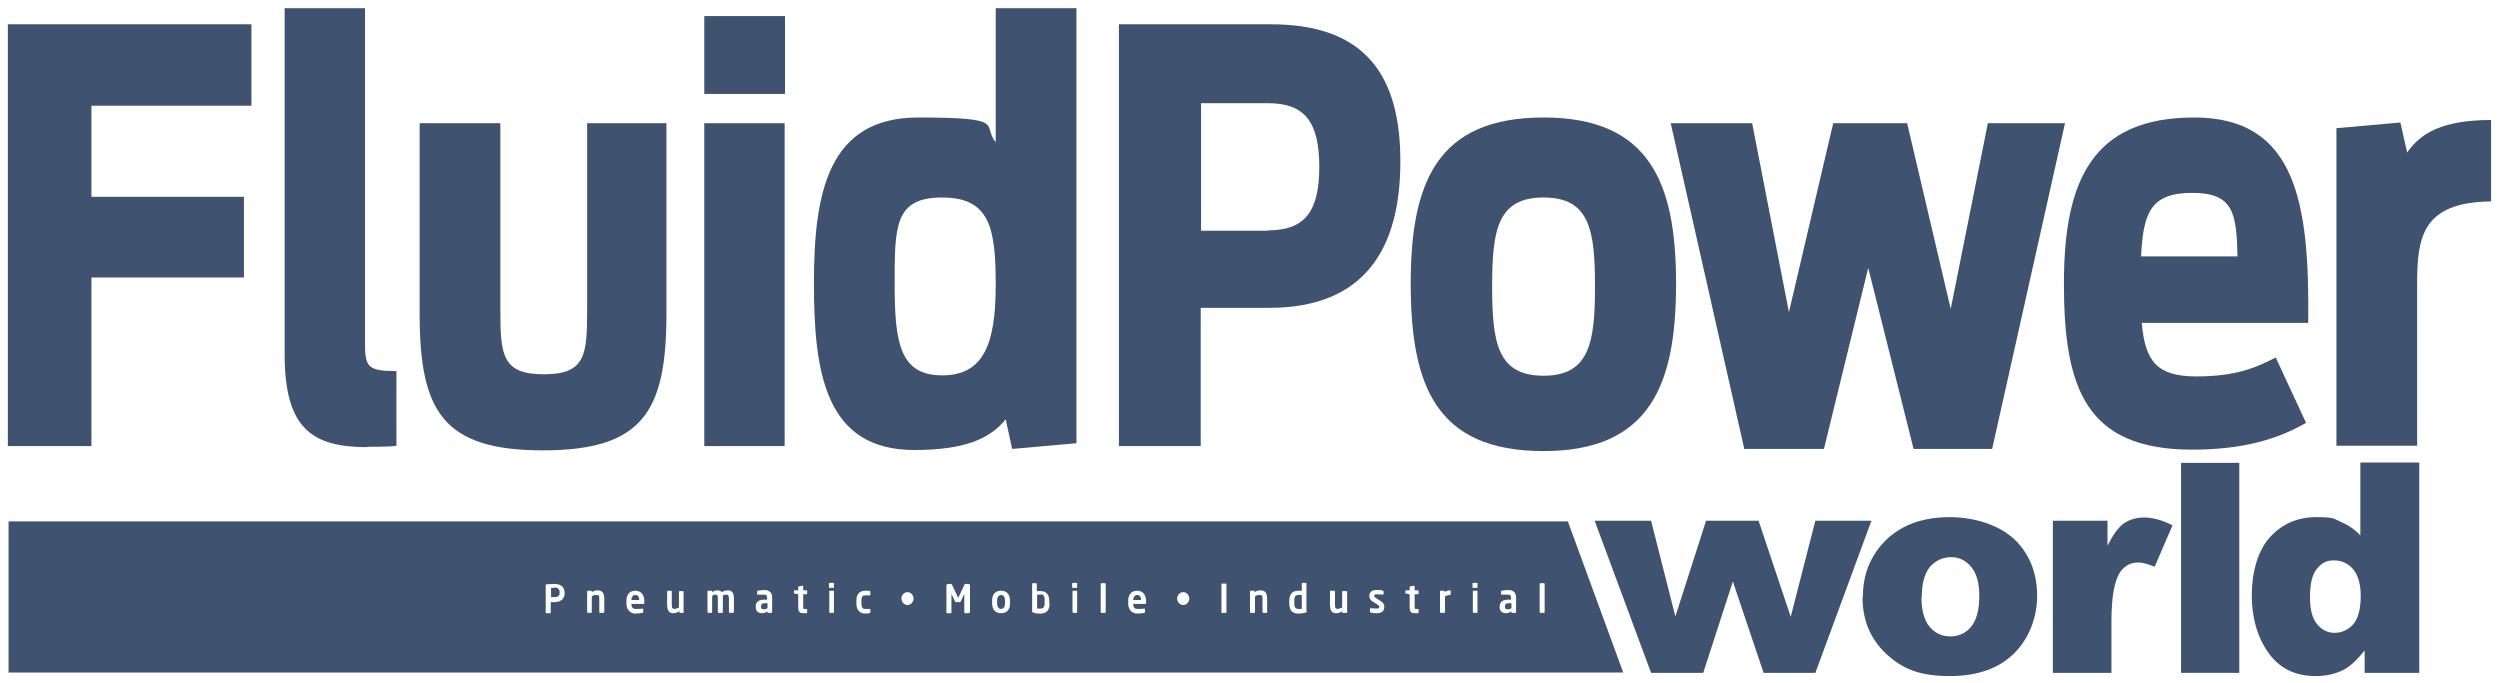
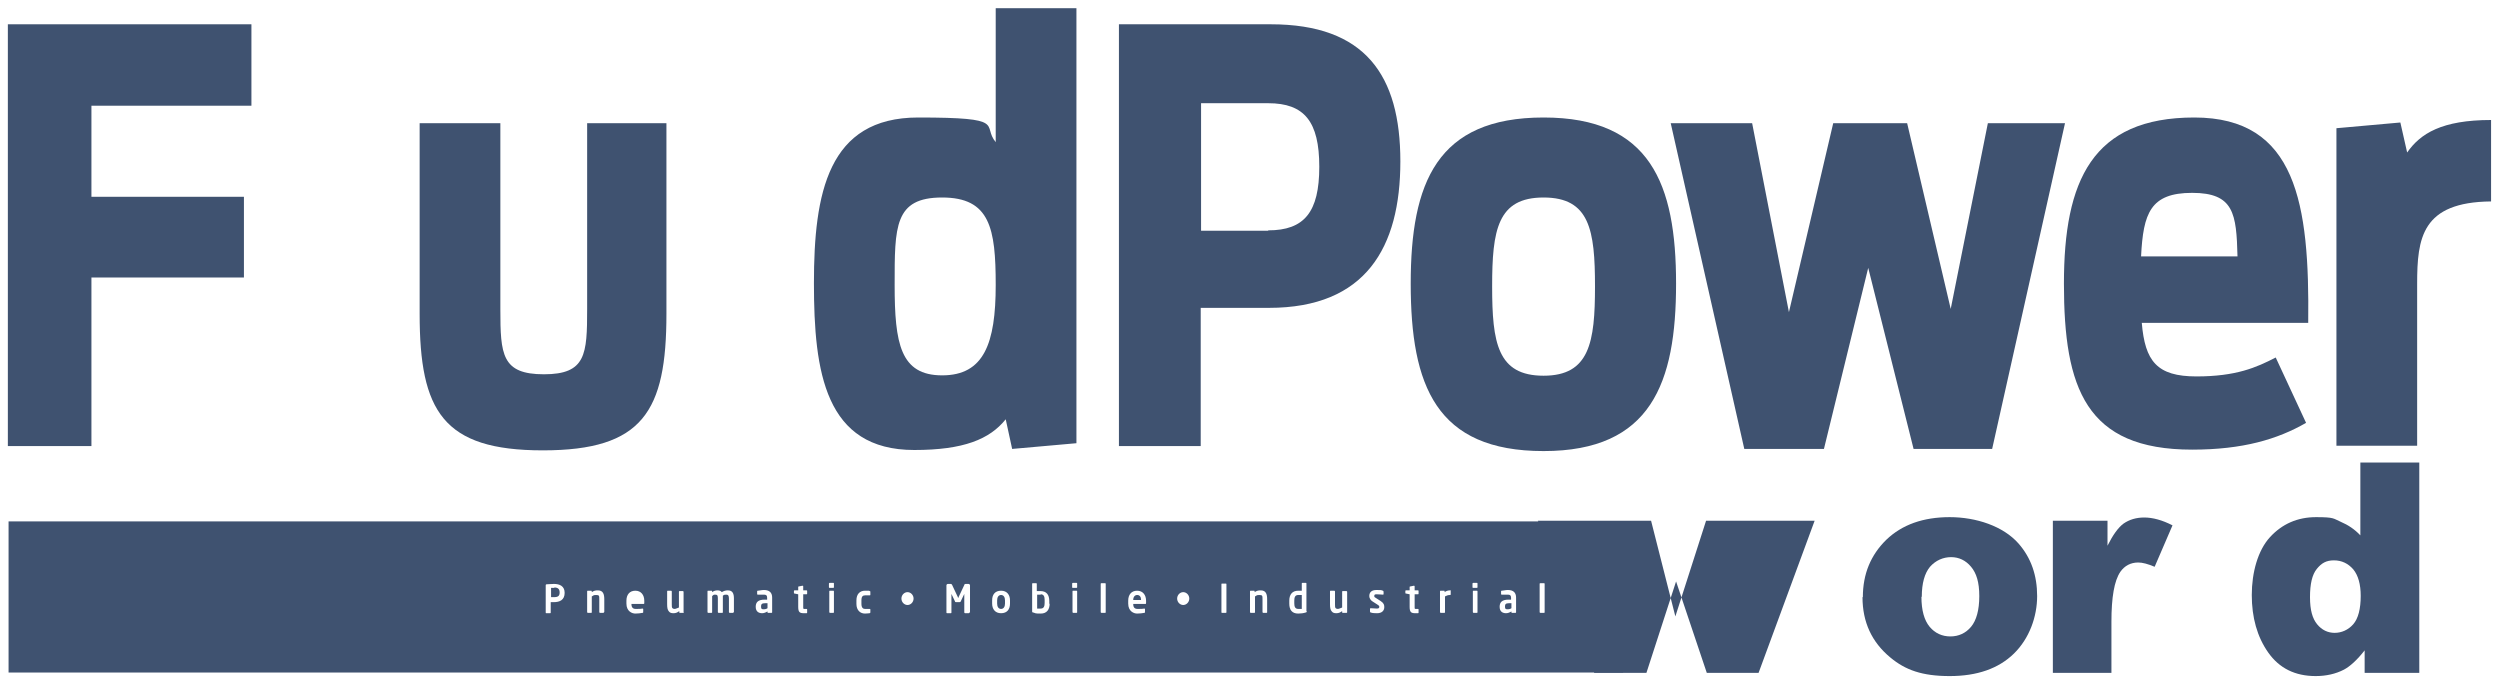
<svg xmlns="http://www.w3.org/2000/svg" id="Layer_1" version="1.1" viewBox="0 0 700 191.3">
  <defs>
    <style> .st0 { fill: #3f5270; } </style>
  </defs>
  <path class="st0" d="M2.2,6.8h68.2v22.8H25.6v25.5h42.7v22.6H25.6v47.2H2.2V6.8Z" />
-   <path class="st0" d="M102.8,125.2c-15.5,0-23.1-5.3-23.1-26V2.3h22.5v93.5c0,6.9.6,8.1,8.8,8.1v20.9c-.9.2-3.4.3-8.2.3Z" />
  <path class="st0" d="M117.5,87.9v-53.4h22.6v52.1c0,12.7.4,18.2,12.2,18.2s12.1-5.6,12.1-18.3v-52h22.2v53.4c0,27.3-6.6,38.2-34.6,38.2s-34.5-11-34.5-38.2Z" />
-   <path class="st0" d="M197.2,4.5h22.6v21.8h-22.6V4.5ZM197.2,34.5h22.5v90.4h-22.5V34.5Z" />
  <path class="st0" d="M227.9,79.3c0-25.2,3.9-46.4,29.2-46.4s17.7,2.1,21.7,6.9V2.3h22.6v121.8l-18,1.6-1.8-8.3c-4.5,5.6-11.8,8.6-25.6,8.6-25,0-28.1-21.8-28.1-46.7ZM278.8,79.8c0-15.9-1.6-24.5-15-24.5s-13.3,8.1-13.3,24.5,1.6,25.3,13.3,25.3,15-8.9,15-25.3Z" />
  <path class="st0" d="M313.4,6.8h42.4c26.5,0,36.3,14.3,36.3,38.4s-9.7,41-36.8,41h-19.1v38.7h-22.9V6.8ZM355.1,64.5c10.1,0,14.3-5.1,14.3-17.8s-4.2-17.8-14.3-17.8h-18.8v35.7h18.8Z" />
  <path class="st0" d="M395,79.4c0-28.2,7.3-46.5,37.2-46.5s37.1,18.6,37.1,46.5-7,46.9-37.1,46.9-37.2-18.3-37.2-46.9ZM446.6,80.2c0-15.8-1.5-24.9-14.4-24.9s-14.4,9.1-14.4,24.9,1.5,25,14.4,25,14.4-9.4,14.4-25Z" />
  <path class="st0" d="M467.8,34.5h22.8l10.3,52.9,12.4-52.9h20.7l12.2,52,10.4-52h21.6l-20.4,91.2h-22l-12.7-50.7-12.4,50.7h-22.3l-20.6-91.2Z" />
  <path class="st0" d="M577.9,79.4c0-28.8,7.9-46.5,36.5-46.5s32.3,24.1,31.9,57.5h-46.6c.9,10.7,4.2,15,15.3,15s16.8-2.5,22.2-5.3l8.5,18.3c-8,4.6-17.7,7.5-31.9,7.5-29.8,0-35.9-17.2-35.9-46.5ZM599.5,71.8h27c-.3-12-1-17.8-12.7-17.8s-13.7,5.7-14.3,17.8Z" />
  <path class="st0" d="M654.2,35.9l17.9-1.6,1.9,8.4c3.7-5.3,9.7-9.1,23.5-9.1v22.8c-19.4.2-20.7,10.2-20.7,23.1v45.3h-22.6V35.9Z" />
-   <path class="st0" d="M446.5,145.8h15.8l6.8,26.8,8.6-26.8h14.7l9,26.9,6.9-26.9h15.7l-15.7,42.6h-14.5l-8.6-25.6-8.3,25.6h-14.6l-15.8-42.6Z" />
+   <path class="st0" d="M446.5,145.8h15.8l6.8,26.8,8.6-26.8h14.7h15.7l-15.7,42.6h-14.5l-8.6-25.6-8.3,25.6h-14.6l-15.8-42.6Z" />
  <path class="st0" d="M521.6,167.2c0-6.5,2.2-11.8,6.6-16.1,4.4-4.2,10.3-6.3,17.7-6.3s15,2.5,19.3,7.4c3.5,4,5.2,8.9,5.2,14.7s-2.2,11.9-6.5,16.1c-4.3,4.2-10.3,6.3-18,6.3s-12.4-1.7-16.6-5.2c-5.2-4.3-7.8-9.9-7.8-16.9ZM538,167.1c0,3.8.8,6.6,2.3,8.4,1.5,1.8,3.5,2.7,5.8,2.7s4.3-.9,5.8-2.7c1.5-1.8,2.3-4.7,2.3-8.6s-.8-6.4-2.3-8.2c-1.5-1.8-3.4-2.7-5.6-2.7s-4.3.9-5.9,2.7c-1.5,1.8-2.3,4.6-2.3,8.4Z" />
  <path class="st0" d="M574.8,145.8h15.3v7c1.5-3,3-5.1,4.5-6.2,1.6-1.1,3.5-1.7,5.8-1.7s5,.7,7.9,2.2l-5,11.6c-1.9-.8-3.4-1.2-4.6-1.2-2.1,0-3.8.9-5,2.6-1.7,2.5-2.5,7.1-2.5,14v14.3h-16.4v-42.6Z" />
-   <path class="st0" d="M610.7,129.6h16.3v58.8h-16.3v-58.8Z" />
  <path class="st0" d="M677.4,129.6v58.8h-15.3v-6.3c-2.1,2.7-4.1,4.5-5.8,5.4-2.3,1.2-5,1.8-7.9,1.8-5.8,0-10.2-2.2-13.3-6.6-3.1-4.4-4.6-9.8-4.6-16.1s1.7-12.5,5.1-16.2c3.4-3.7,7.7-5.6,12.9-5.6s4.8.4,6.9,1.3c2.1.9,3.9,2.1,5.5,3.8v-20.4h16.5ZM661,166.9c0-3.3-.7-5.8-2.1-7.5-1.4-1.6-3.2-2.5-5.4-2.5s-3.5.8-4.8,2.4c-1.3,1.6-1.9,4.2-1.9,7.9s.7,6,2,7.6c1.3,1.6,3,2.4,4.9,2.4s3.8-.8,5.2-2.4c1.4-1.6,2.1-4.3,2.1-8Z" />
  <g>
    <path class="st0" d="M280.3,166.6c-.7,0-1.1.6-1.1,1.5v.9c0,.9.4,1.5,1.1,1.5s1.1-.6,1.1-1.5v-.9c0-.9-.4-1.5-1.1-1.5Z" />
    <path class="st0" d="M213.1,169.9h0c0,.6.2.7.7.7s.8-.1,1.1-.3v-1.4h-.7c-.9,0-1.1.3-1.1.9Z" />
-     <path class="st0" d="M177.9,166.6c-.6,0-1.1.5-1.1,1.4h0s2.2,0,2.2,0h0c0-.9-.4-1.4-1.1-1.4Z" />
    <path class="st0" d="M318.4,166.6c-.6,0-1.1.5-1.1,1.4h0s2.2,0,2.2,0h0c0-.9-.4-1.4-1.1-1.4Z" />
    <path class="st0" d="M291.4,166.5c-.2,0-.7,0-1,0v3.9c.2,0,.6,0,1,0,.9,0,1.1-.7,1.1-1.6v-.8c0-.9-.2-1.6-1.1-1.6Z" />
    <path class="st0" d="M439,146H2.4v42.3h452.1s-15.5-42.3-15.5-42.3ZM158.1,166c0,2-1.4,2.6-3,2.6s-.7,0-.9,0v2.9c0,.1,0,.2-.2.2h-1c-.1,0-.2,0-.2-.2v-7.6c0-.2.1-.3.3-.3.5,0,1.3-.1,2-.1,1.6,0,3,.6,3,2.5h0ZM169.1,171.4c0,.1,0,.2-.2.2h-.9c-.1,0-.2-.1-.2-.2v-3.6c0-1,0-1.2-.9-1.2s-.7.2-1.2.4v4.4c0,.1,0,.2-.2.2h-.9c-.1,0-.2-.1-.2-.2v-5.8c0-.1,0-.2.2-.2h.9c.1,0,.2,0,.2.2v.2c.6-.4,1-.5,1.7-.5,1.5,0,1.8,1.1,1.8,2.5v3.6ZM180.4,168.8c0,.2,0,.3-.2.3h-3.4c0,.7.2,1.4,1.2,1.4s1.5,0,1.9-.1h0c.1,0,.2,0,.2.2v.7c0,.2,0,.3-.2.3-.7.1-1.1.2-2,.2s-2.5-.6-2.5-2.8v-.8c0-1.7.9-2.8,2.5-2.8s2.5,1.2,2.5,2.8v.6ZM191.5,171.4c0,.1,0,.2-.2.2h-.9c-.1,0-.2,0-.2-.2v-.3c-.5.4-1,.6-1.6.6s-1-.1-1.3-.5c-.4-.4-.5-1.1-.5-2v-3.6c0-.1,0-.2.2-.2h.9c.1,0,.2.1.2.2v3.6c0,.6,0,.9.2,1.1.1.1.3.2.6.2s.9-.3,1.2-.4v-4.4c0-.1,0-.2.2-.2h.9c.1,0,.2.1.2.2v5.8ZM205.4,171.4c0,.1,0,.2-.2.2h-.9c-.1,0-.2-.1-.2-.2v-3.8c0-.8-.2-1.1-.7-1.1s-.6,0-1,.3c0,.2,0,.5,0,.8v3.8c0,.1,0,.2-.2.2h-1c-.1,0-.2-.1-.2-.2v-3.8c0-.8-.1-1.1-.7-1.1s-.5.1-.9.4v4.5c0,.1,0,.2-.2.2h-.9c-.1,0-.2-.1-.2-.2v-5.8c0-.1,0-.2.2-.2h.9c.1,0,.2,0,.2.2v.2c.4-.3.9-.5,1.5-.5s1,.2,1.2.5c.5-.3,1-.5,1.7-.5,1.4,0,1.7,1,1.7,2.3v3.8ZM216.2,171.4c0,.1,0,.2-.2.2h-.9c-.1,0-.2,0-.2-.2v-.2c-.5.3-1,.5-1.5.5-.9,0-1.8-.4-1.8-1.8h0c0-1.3.7-2,2.5-2h.7v-.5c0-.7-.3-.9-.9-.9s-1.3,0-1.7,0h0c-.1,0-.2,0-.2-.2v-.7c0-.1,0-.2.2-.2.4,0,1-.2,1.7-.2,1.5,0,2.3.7,2.3,2.1v4ZM226,171.5c0,.1,0,.2-.2.2-.2,0-.5,0-.7,0-1.2,0-1.6-.3-1.6-1.8v-3.5l-1-.2c-.1,0-.2,0-.2-.2v-.5c0-.1,0-.2.2-.2h1v-.9c0-.1,0-.2.2-.2l1-.2h0c0,0,.2,0,.2.2v1.1h.9c.1,0,.2,0,.2.2v.7c0,.1,0,.2-.2.2h-.9v3.5c0,.6,0,.6.4.6h.5c.1,0,.2,0,.2.2v.7ZM233.5,171.4c0,.1,0,.2-.2.2h-.9c-.1,0-.2-.1-.2-.2v-5.8c0-.1,0-.2.2-.2h.9c.1,0,.2,0,.2.2v5.8ZM233.5,164.4c0,.1,0,.2-.2.2h-1c-.1,0-.2,0-.2-.2v-1c0-.1.1-.2.2-.2h1c.1,0,.2,0,.2.2v1ZM243.7,166.5c0,.1,0,.2-.2.2h0c-.4,0-.7,0-1.3,0s-1,.3-1,1.4v1c0,1.1.5,1.4,1,1.4s.9,0,1.3,0h0c.1,0,.2,0,.2.2v.7c0,.2,0,.2-.2.3-.2,0-.7.1-1.3.1-1.3,0-2.4-.9-2.4-2.7v-1c0-1.8,1-2.7,2.4-2.7s1.1,0,1.3.1c.2,0,.2.1.2.3v.7ZM254.1,169.4c-.9,0-1.7-.8-1.7-1.8s.8-1.8,1.7-1.8,1.7.8,1.7,1.8-.8,1.8-1.7,1.8ZM271.4,171.5c0,.1,0,.2-.2.2h-1c0,0-.2-.1-.2-.2v-5.1c0,0,0-.1,0-.1s0,0,0,0l-1,2.1c0,.1-.2.2-.3.2h-1c-.1,0-.3,0-.3-.2l-1-2.1s0,0,0,0c0,0,0,0,0,.1v5.1c0,.1,0,.2-.2.2h-1c0,0-.2,0-.2-.2v-7.6c0-.2.2-.4.4-.4h.8c.2,0,.3.1.4.3l1.6,3.4c0,0,0,.2.1.2s0,0,.1-.2l1.6-3.4c0-.2.2-.3.4-.3h.8c.2,0,.4.2.4.4v7.6ZM282.8,169c0,1.6-.8,2.7-2.5,2.7s-2.5-1.2-2.5-2.7v-.9c0-1.6.8-2.7,2.5-2.7s2.5,1.2,2.5,2.7v.9ZM293.9,169c0,1.7-.8,2.8-2.5,2.8s-1.4-.1-2.1-.3c-.2,0-.3-.1-.3-.3v-7.7c0-.1,0-.2.2-.2h.9c.1,0,.2,0,.2.2v2c.4,0,.7,0,1,0,1.7,0,2.5,1,2.5,2.8v.8ZM301.6,171.4c0,.1,0,.2-.2.2h-.9c-.1,0-.2-.1-.2-.2v-5.8c0-.1,0-.2.2-.2h.9c.1,0,.2,0,.2.2v5.8ZM301.6,164.4c0,.1,0,.2-.2.2h-1c-.1,0-.2,0-.2-.2v-1c0-.1.1-.2.2-.2h1c.1,0,.2,0,.2.2v1ZM309.6,171.4c0,.1,0,.2-.2.2h-1c-.1,0-.2-.1-.2-.2v-7.9c0-.1,0-.2.2-.2h1c.1,0,.2,0,.2.2v7.9ZM320.9,168.8c0,.2,0,.3-.2.3h-3.4c0,.7.2,1.4,1.2,1.4s1.5,0,1.9-.1h0c.1,0,.2,0,.2.2v.7c0,.2,0,.3-.2.3-.7.1-1.1.2-2,.2s-2.5-.6-2.5-2.8v-.8c0-1.7.9-2.8,2.5-2.8s2.5,1.2,2.5,2.8v.6ZM331.3,169.4c-.9,0-1.7-.8-1.7-1.8s.8-1.8,1.7-1.8,1.7.8,1.7,1.8-.8,1.8-1.7,1.8ZM343.4,171.4c0,.1,0,.2-.2.2h-1c-.1,0-.2,0-.2-.2v-7.8c0-.1,0-.2.2-.2h1c.1,0,.2,0,.2.2v7.8ZM354.8,171.4c0,.1,0,.2-.2.2h-.9c-.1,0-.2-.1-.2-.2v-3.6c0-1,0-1.2-.9-1.2s-.7.2-1.2.4v4.4c0,.1,0,.2-.2.2h-1c-.1,0-.2-.1-.2-.2v-5.8c0-.1,0-.2.2-.2h.9c.1,0,.2,0,.2.2v.2c.6-.4,1-.5,1.7-.5,1.5,0,1.8,1.1,1.8,2.5v3.6ZM365.9,171.2c0,.2,0,.2-.3.3-.6.2-1.4.3-2.1.3-1.7,0-2.5-1-2.5-2.8v-.8c0-1.7.8-2.8,2.5-2.8s.6,0,1,0v-2c0-.1,0-.2.2-.2h.9c.1,0,.2,0,.2.2v7.7ZM377.2,171.4c0,.1,0,.2-.2.2h-1c-.1,0-.2,0-.2-.2v-.3c-.5.4-1,.6-1.6.6s-1-.1-1.3-.5c-.4-.4-.5-1.1-.5-2v-3.6c0-.1,0-.2.2-.2h1c.1,0,.2.1.2.2v3.6c0,.6,0,.9.2,1.1.1.1.3.2.6.2s.9-.3,1.2-.4v-4.4c0-.1,0-.2.2-.2h1c.1,0,.2.1.2.2v5.8ZM385.6,171.7c-.4,0-1.3,0-1.8-.2-.1,0-.2-.1-.2-.3v-.7c0,0,0-.2.2-.2h0c.5,0,1.4.1,1.7.1.6,0,.7-.2.7-.5s-.1-.3-.5-.6l-1.4-.9c-.5-.3-.9-.9-.9-1.5,0-1.1.7-1.7,2-1.7s1.3,0,1.8.2c.1,0,.2.1.2.3v.6c0,.1,0,.2-.2.2h0c-.3,0-1.1-.1-1.7-.1s-.7.1-.7.5.2.3.4.5l1.4.9c.9.6,1,1.1,1,1.7,0,1-.7,1.7-2,1.7ZM397.2,171.5c0,.1,0,.2-.2.2-.2,0-.5,0-.7,0-1.2,0-1.6-.3-1.6-1.8v-3.5l-1-.2c-.1,0-.2,0-.2-.2v-.5c0-.1,0-.2.2-.2h1v-.9c0-.1,0-.2.2-.2l1-.2h0c0,0,.2,0,.2.2v1.1h.9c.1,0,.2,0,.2.2v.7c0,.1,0,.2-.2.2h-.9v3.5c0,.6,0,.6.4.6h.5c.1,0,.2,0,.2.2v.7ZM406.2,166.4c0,.1,0,.2-.2.2-.6,0-1,.2-1.4.4v4.4c0,.1,0,.2-.2.2h-1c-.1,0-.2-.1-.2-.2v-5.8c0-.1,0-.2.2-.2h.9c.1,0,.2,0,.2.2v.2c.5-.4,1.1-.5,1.5-.5s.2,0,.2.2v.8ZM413.7,171.4c0,.1,0,.2-.2.2h-.9c-.1,0-.2-.1-.2-.2v-5.8c0-.1,0-.2.2-.2h.9c.1,0,.2,0,.2.2v5.8ZM413.7,164.4c0,.1,0,.2-.2.2h-1c-.1,0-.2,0-.2-.2v-1c0-.1.1-.2.2-.2h1c.1,0,.2,0,.2.2v1ZM424.5,171.4c0,.1,0,.2-.2.2h-.9c-.1,0-.2,0-.2-.2v-.2c-.5.3-1,.5-1.5.5-.9,0-1.8-.4-1.8-1.8h0c0-1.3.7-2,2.5-2h.7v-.5c0-.7-.3-.9-.9-.9s-1.3,0-1.7,0h0c-.1,0-.2,0-.2-.2v-.7c0-.1,0-.2.2-.2.4,0,1-.2,1.7-.2,1.5,0,2.3.7,2.3,2.1v4ZM432.5,171.4c0,.1,0,.2-.2.2h-1c-.1,0-.2-.1-.2-.2v-7.9c0-.1,0-.2.2-.2h1c.1,0,.2,0,.2.2v7.9Z" />
    <path class="st0" d="M155.2,164.6c-.2,0-.7,0-.9,0v2.6c.2,0,.7,0,.9,0,1.1,0,1.5-.4,1.5-1.3h0c0-1-.5-1.4-1.5-1.4Z" />
    <path class="st0" d="M362.4,168.1v.8c0,.9.2,1.6,1.1,1.6s.8,0,1,0v-3.9c-.3,0-.7,0-1,0-.9,0-1.1.7-1.1,1.6Z" />
    <path class="st0" d="M421.4,169.9h0c0,.6.2.7.7.7s.8-.1,1.1-.3v-1.4h-.7c-.9,0-1.1.3-1.1.9Z" />
  </g>
</svg>